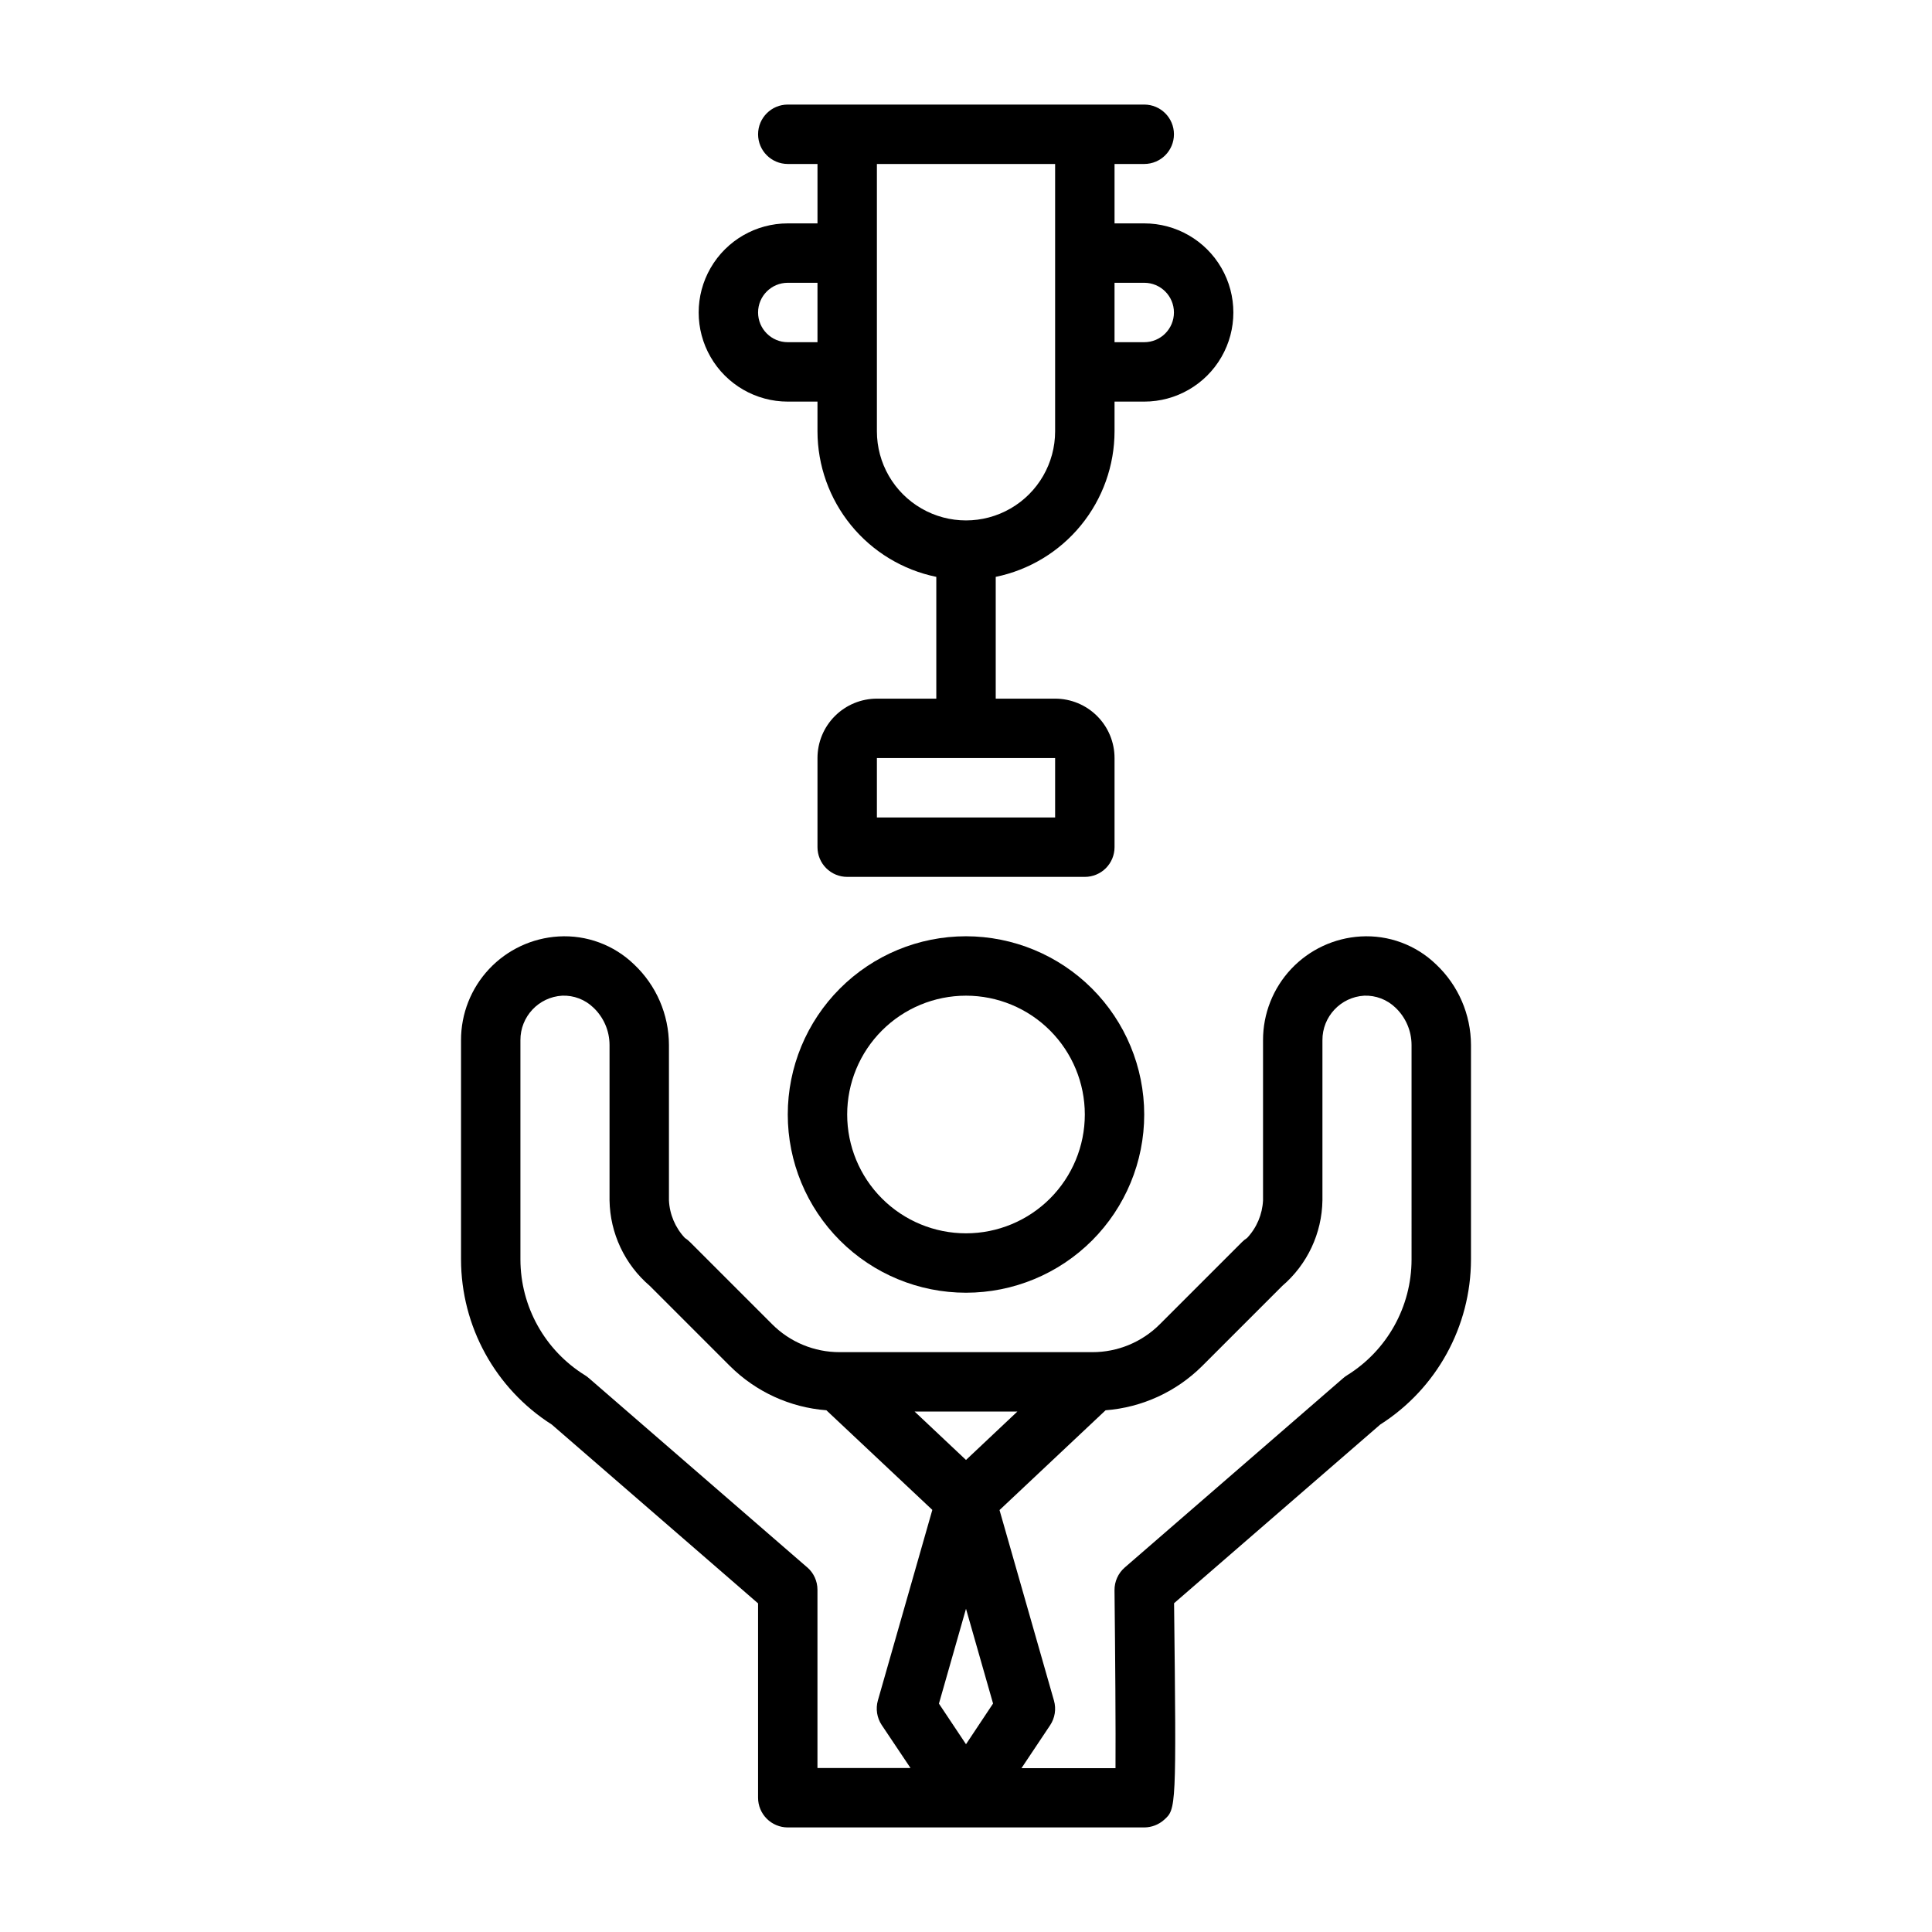
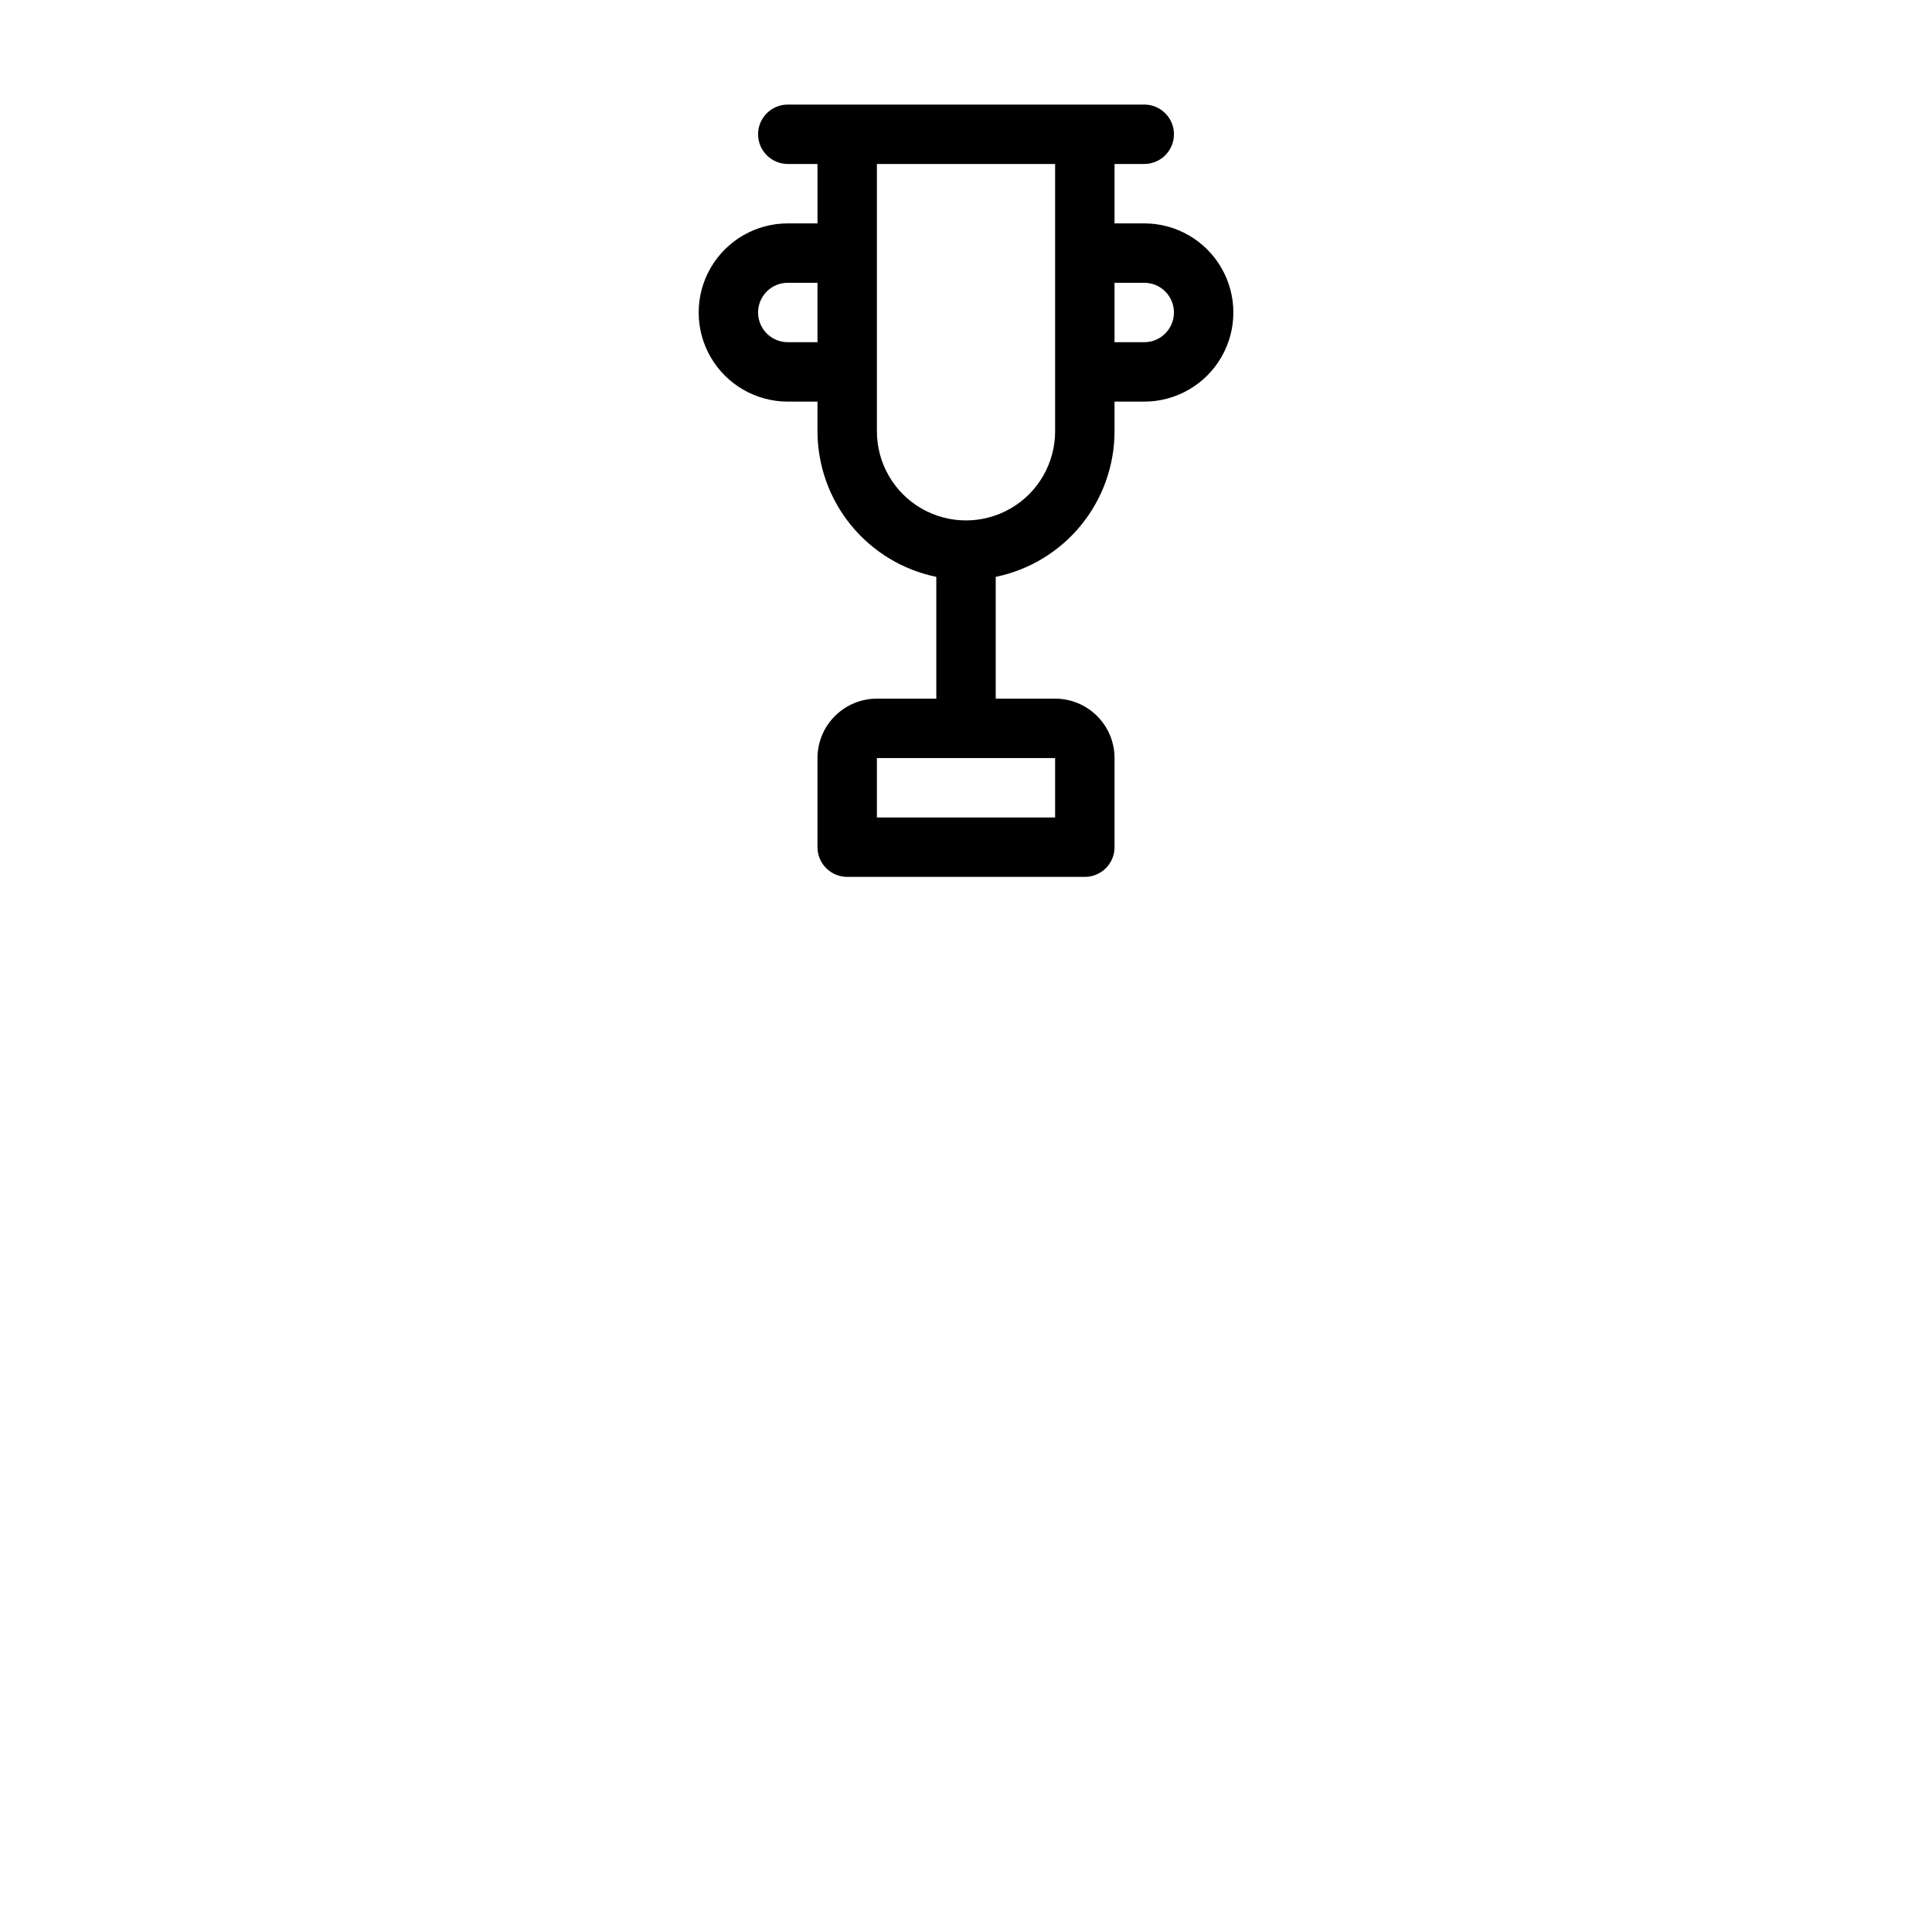
<svg xmlns="http://www.w3.org/2000/svg" fill="#000000" width="800px" height="800px" version="1.1" viewBox="144 144 512 512">
  <g>
-     <path d="m400 392.12c-12.527 0-24.543 4.977-33.398 13.836-8.859 8.855-13.836 20.871-13.836 33.398s4.977 24.539 13.836 33.398c8.855 8.855 20.871 13.832 33.398 13.832 12.523 0 24.539-4.977 33.398-13.832 8.855-8.859 13.832-20.871 13.832-33.398-0.012-12.523-4.992-24.531-13.848-33.387-8.855-8.852-20.863-13.832-33.383-13.848zm0 78.719v0.004c-8.352 0-16.363-3.32-22.266-9.223-5.906-5.906-9.223-13.914-9.223-22.266s3.316-16.359 9.223-22.266c5.902-5.906 13.914-9.223 22.266-9.223s16.359 3.316 22.266 9.223c5.902 5.906 9.223 13.914 9.223 22.266s-3.32 16.359-9.223 22.266c-5.906 5.902-13.914 9.223-22.266 9.223z" />
-     <path d="m524.58 399.58c-5.332-5.16-12.582-7.848-19.988-7.41-7.012 0.414-13.598 3.492-18.41 8.605-4.812 5.117-7.484 11.879-7.465 18.902v42.43c-0.18 3.723-1.68 7.258-4.234 9.973-0.484 0.305-0.93 0.664-1.332 1.07l-21.766 21.766c-4.742 4.762-11.188 7.434-17.91 7.418h-66.957c-6.719 0.016-13.168-2.656-17.91-7.418l-21.766-21.766c-0.402-0.406-0.848-0.766-1.332-1.07-2.555-2.715-4.055-6.25-4.234-9.973v-41.18c-0.02-8.082-3.359-15.801-9.242-21.348-5.332-5.16-12.582-7.848-19.984-7.41-7.012 0.414-13.598 3.492-18.41 8.605-4.812 5.117-7.484 11.879-7.465 18.902v58.094c0.023 17.734 9.094 34.23 24.055 43.754l54.664 47.383v51.504c0 2.09 0.828 4.09 2.305 5.566 1.477 1.477 3.481 2.309 5.566 2.309h94.465c1.941-0.008 3.816-0.723 5.266-2.016 3.195-2.867 3.266-2.93 2.644-57.402l54.625-47.344c14.961-9.523 24.031-26.02 24.059-43.754v-56.844c-0.02-8.082-3.363-15.801-9.242-21.348zm-124.58 206.66-7.172-10.762 7.172-25.137 7.172 25.113zm0-75.336-13.621-12.832h27.238zm-42.074 28.473-57.852-50.145h-0.004c-0.328-0.293-0.68-0.555-1.055-0.785-10.617-6.586-17.082-18.184-17.098-30.68v-58.094c-0.039-6.258 4.828-11.449 11.074-11.809 3.066-0.117 6.043 1.02 8.25 3.148 2.734 2.574 4.285 6.156 4.293 9.91v41.18c0.137 8.742 4.031 17.004 10.68 22.68l21.254 21.254h0.004c6.848 6.809 15.898 10.953 25.527 11.699l28.078 26.402-14.43 50.5v-0.004c-0.629 2.223-0.258 4.606 1.023 6.527l7.621 11.375h-24.656v-47.23c0.004-2.285-0.988-4.457-2.715-5.953zm160.15-81.609c-0.004 12.504-6.473 24.113-17.098 30.703-0.371 0.23-0.727 0.492-1.055 0.785l-57.852 50.145c-1.75 1.52-2.742 3.731-2.715 6.047 0.195 17.648 0.332 37 0.262 47.137h-24.918l7.59-11.375c1.281-1.918 1.656-4.305 1.023-6.527l-14.43-50.5 28.109-26.445c9.637-0.738 18.695-4.883 25.555-11.691l21.254-21.254c6.644-5.684 10.527-13.945 10.656-22.688v-42.43c-0.039-6.258 4.832-11.449 11.078-11.809 3.062-0.109 6.039 1.027 8.25 3.148 2.731 2.574 4.281 6.156 4.289 9.91z" />
    <path d="m352.77 250.43h7.871v7.871c0.012 9.07 3.152 17.859 8.887 24.887 5.734 7.027 13.719 11.859 22.602 13.688v32.273h-15.742c-4.176 0-8.18 1.66-11.133 4.613s-4.613 6.957-4.613 11.133v23.617c0 2.086 0.832 4.09 2.309 5.566 1.477 1.477 3.477 2.305 5.566 2.305h62.977c2.086 0 4.09-0.828 5.566-2.305 1.473-1.477 2.305-3.481 2.305-5.566v-23.617c0-4.176-1.66-8.18-4.613-11.133s-6.957-4.613-11.133-4.613h-15.742v-32.273c8.883-1.828 16.867-6.66 22.602-13.688 5.738-7.027 8.875-15.816 8.887-24.887v-7.871h7.871c8.438 0 16.234-4.5 20.453-11.809 4.219-7.305 4.219-16.309 0-23.613-4.219-7.309-12.016-11.809-20.453-11.809h-7.871v-15.746h7.871c4.348 0 7.871-3.523 7.871-7.871 0-4.348-3.523-7.871-7.871-7.871h-94.465c-4.348 0-7.871 3.523-7.871 7.871 0 4.348 3.523 7.871 7.871 7.871h7.871v15.746h-7.871c-8.438 0-16.234 4.5-20.453 11.809-4.219 7.305-4.219 16.309 0 23.613 4.219 7.309 12.016 11.809 20.453 11.809zm70.848 110.21h-47.23v-15.742h47.23zm23.617-141.7c4.348 0 7.871 3.523 7.871 7.871s-3.523 7.875-7.871 7.875h-7.871v-15.746zm-23.617-31.488v70.848c0 8.438-4.5 16.234-11.809 20.453-7.305 4.219-16.309 4.219-23.613 0-7.309-4.219-11.809-12.016-11.809-20.453v-70.848zm-70.848 31.488h7.871v15.742l-7.871 0.004c-4.348 0-7.871-3.527-7.871-7.875s3.523-7.871 7.871-7.871z" />
  </g>
</svg>